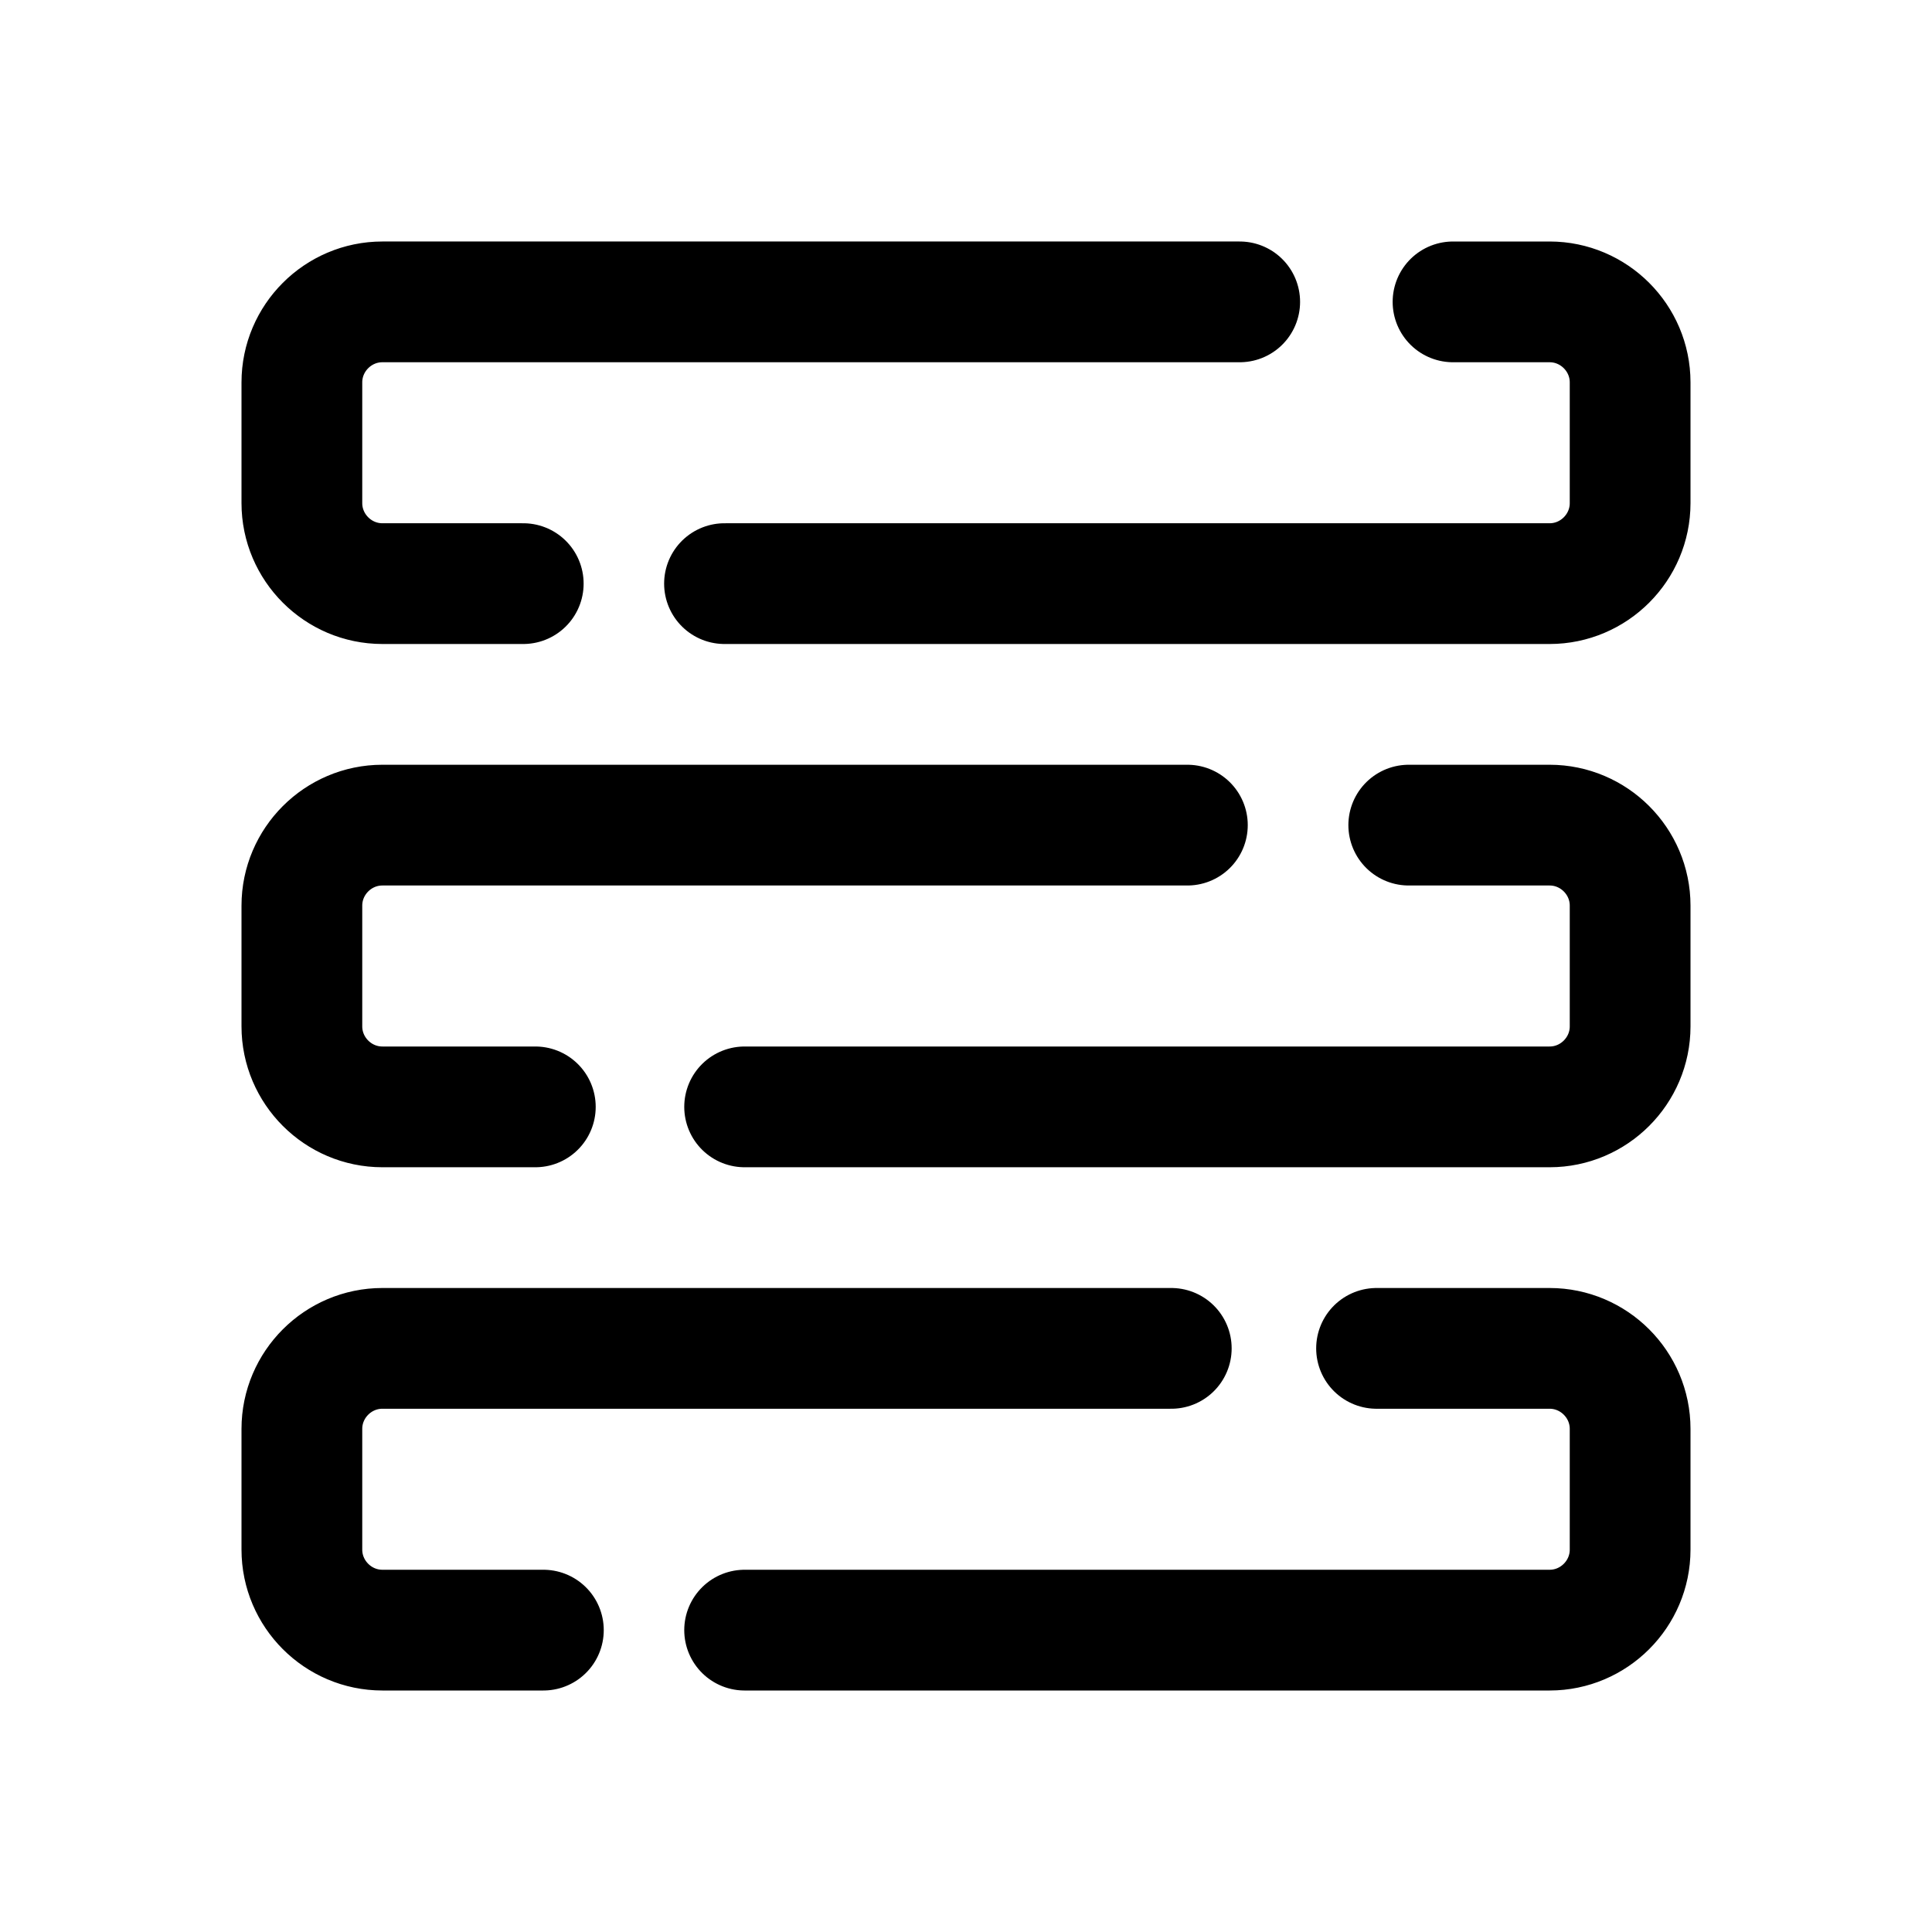
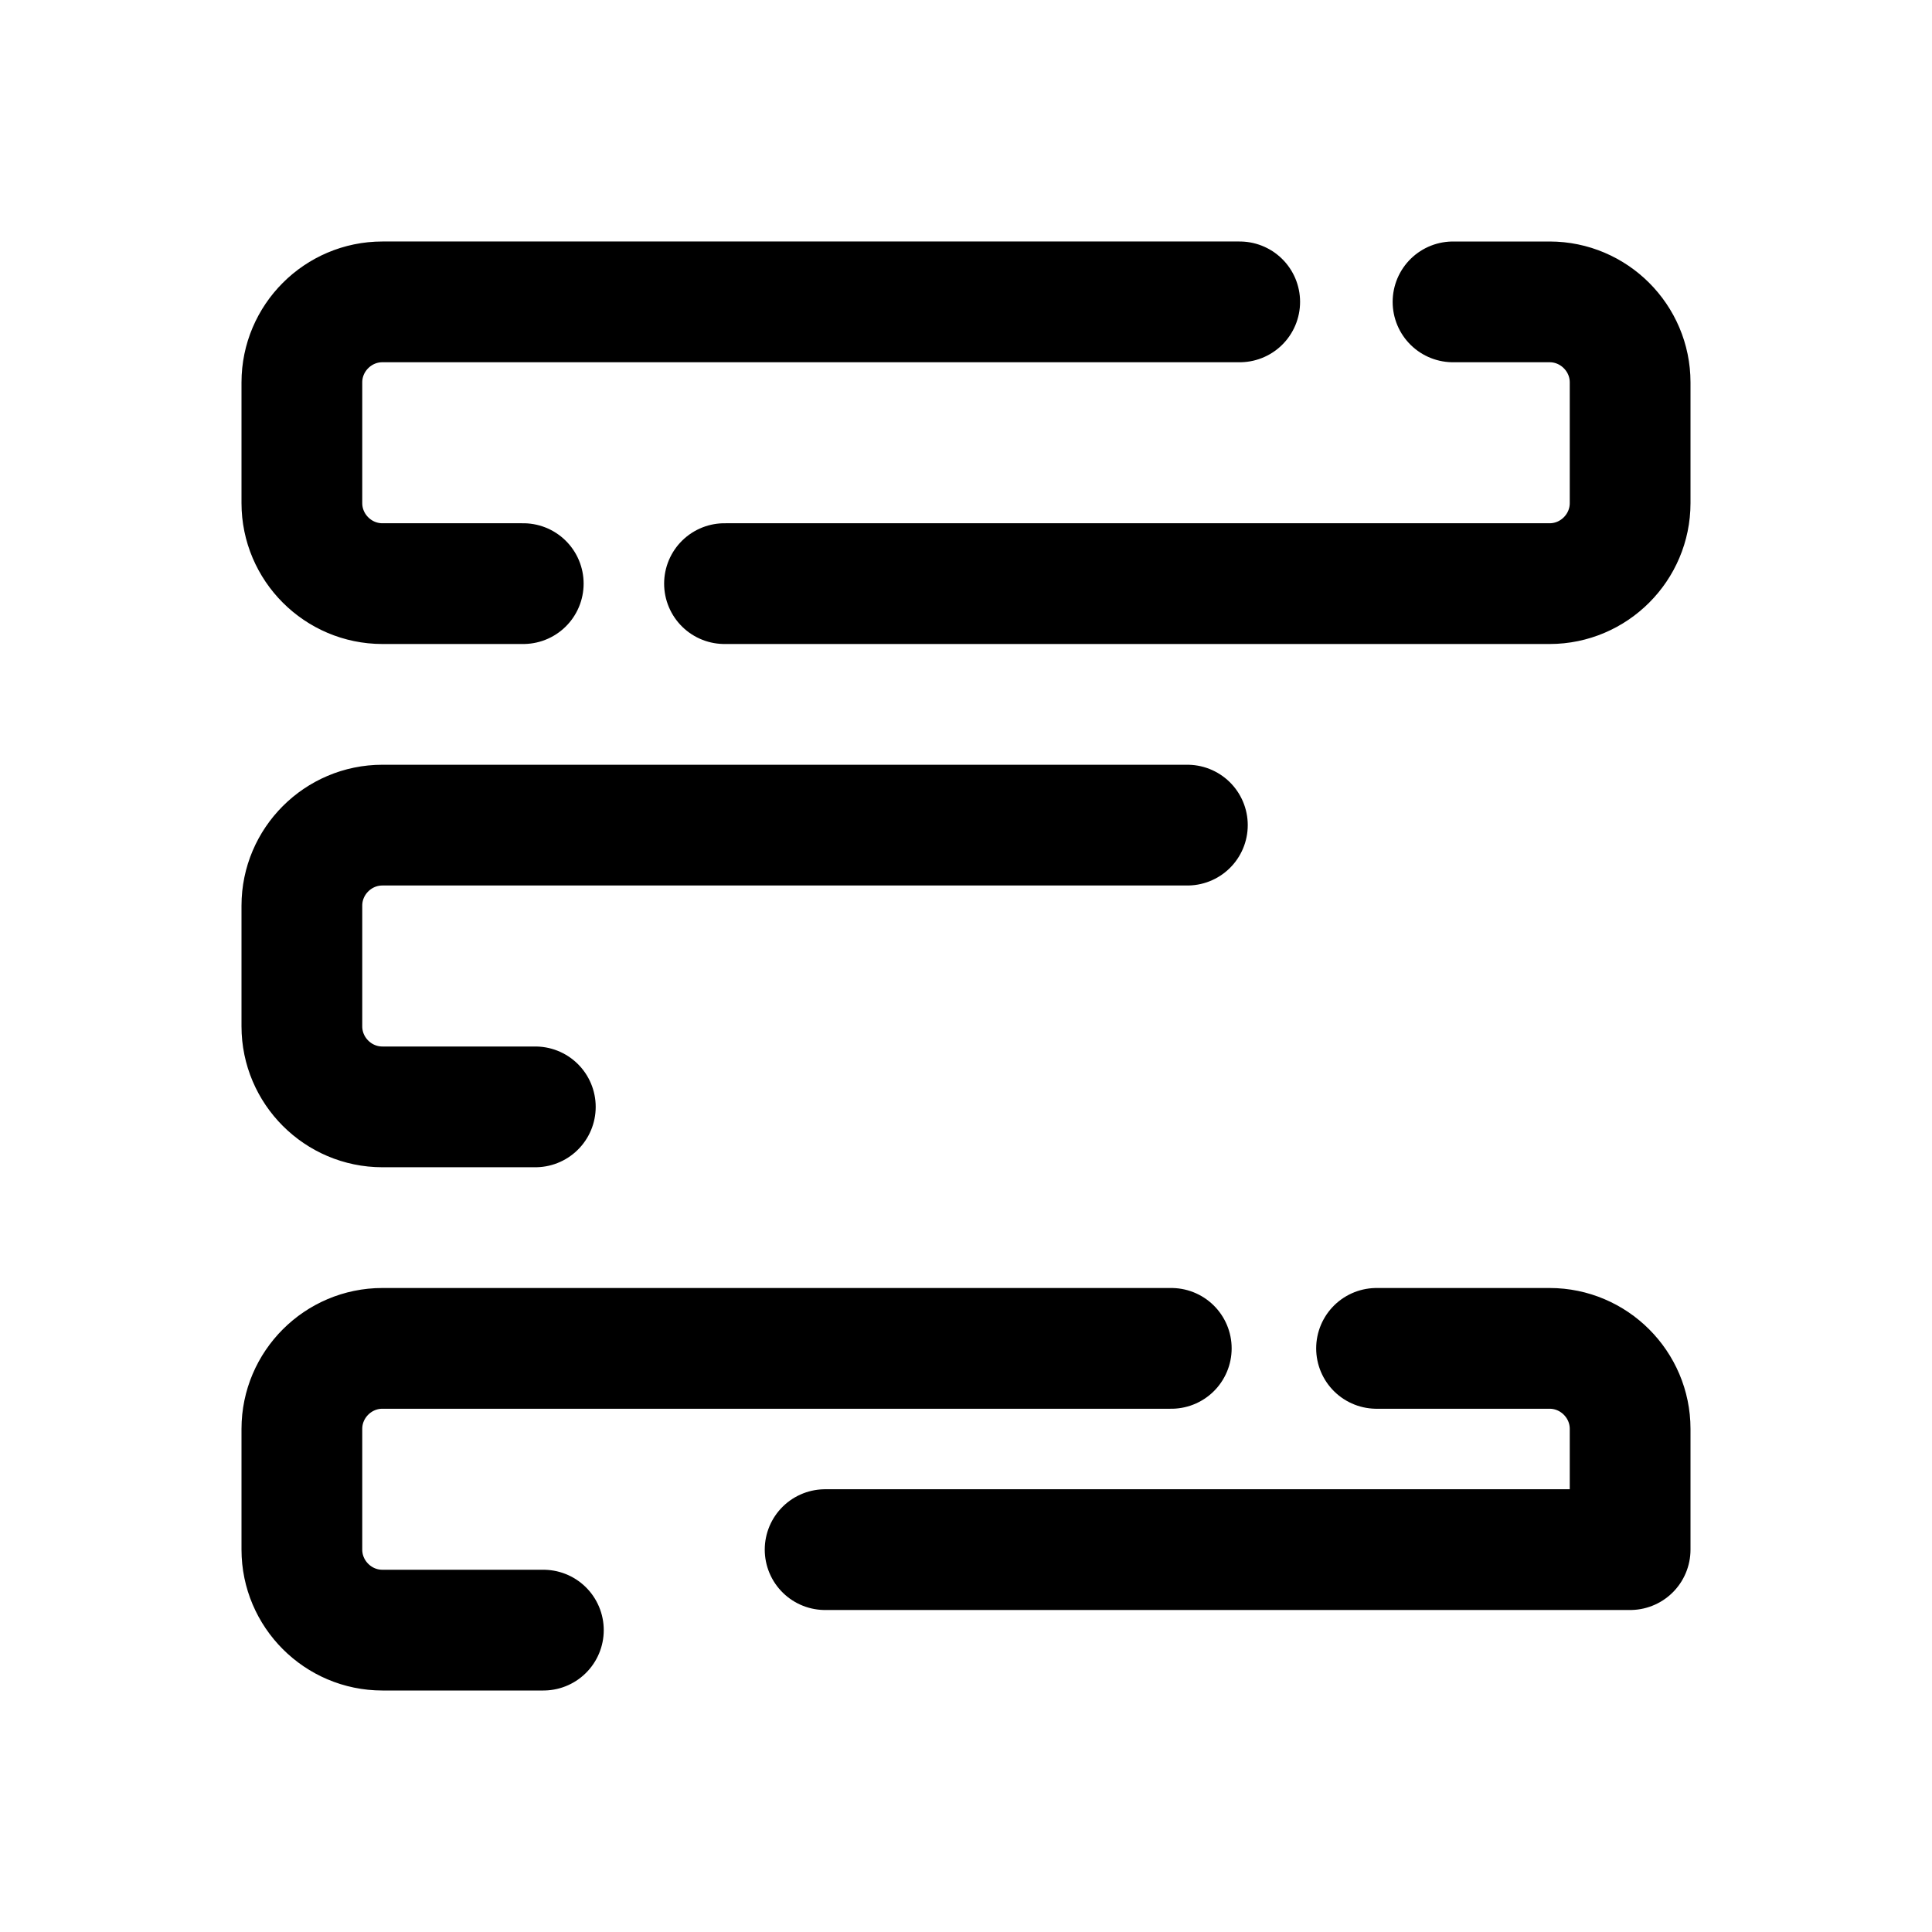
<svg xmlns="http://www.w3.org/2000/svg" viewBox="0 0 48 48" width="24px" height="24px">
  <path fill="none" stroke="#000" stroke-linecap="round" stroke-linejoin="round" stroke-miterlimit="10" stroke-width="3" d="M36.1,7.5h2.4c1.1,0,2,0.9,2,2v3c0,1.1-0.9,2-2,2H18" />
  <path fill="none" stroke="#000" stroke-linecap="round" stroke-linejoin="round" stroke-miterlimit="10" stroke-width="3" d="M13,14.5H9.5c-1.1,0-2-0.9-2-2v-3c0-1.1,0.9-2,2-2h21.3" />
  <path fill="none" stroke="#000" stroke-linecap="round" stroke-linejoin="round" stroke-miterlimit="10" stroke-width="3" d="M13.3,27.5H9.5c-1.1,0-2-0.9-2-2v-3c0-1.1,0.9-2,2-2h20" />
-   <path fill="none" stroke="#000" stroke-linecap="round" stroke-linejoin="round" stroke-miterlimit="10" stroke-width="3" d="M35,20.5h3.5c1.1,0,2,0.9,2,2v3c0,1.1-0.9,2-2,2h-20" />
  <path fill="none" stroke="#000" stroke-linecap="round" stroke-linejoin="round" stroke-miterlimit="10" stroke-width="3" d="M13.5,40.5h-4c-1.1,0-2-0.9-2-2v-3c0-1.1,0.9-2,2-2h19.6" />
-   <path fill="none" stroke="#000" stroke-linecap="round" stroke-linejoin="round" stroke-miterlimit="10" stroke-width="3" d="M34.2,33.5h4.3c1.1,0,2,0.9,2,2v3c0,1.1-0.9,2-2,2h-20" />
+   <path fill="none" stroke="#000" stroke-linecap="round" stroke-linejoin="round" stroke-miterlimit="10" stroke-width="3" d="M34.2,33.5h4.3c1.1,0,2,0.9,2,2v3h-20" />
</svg>